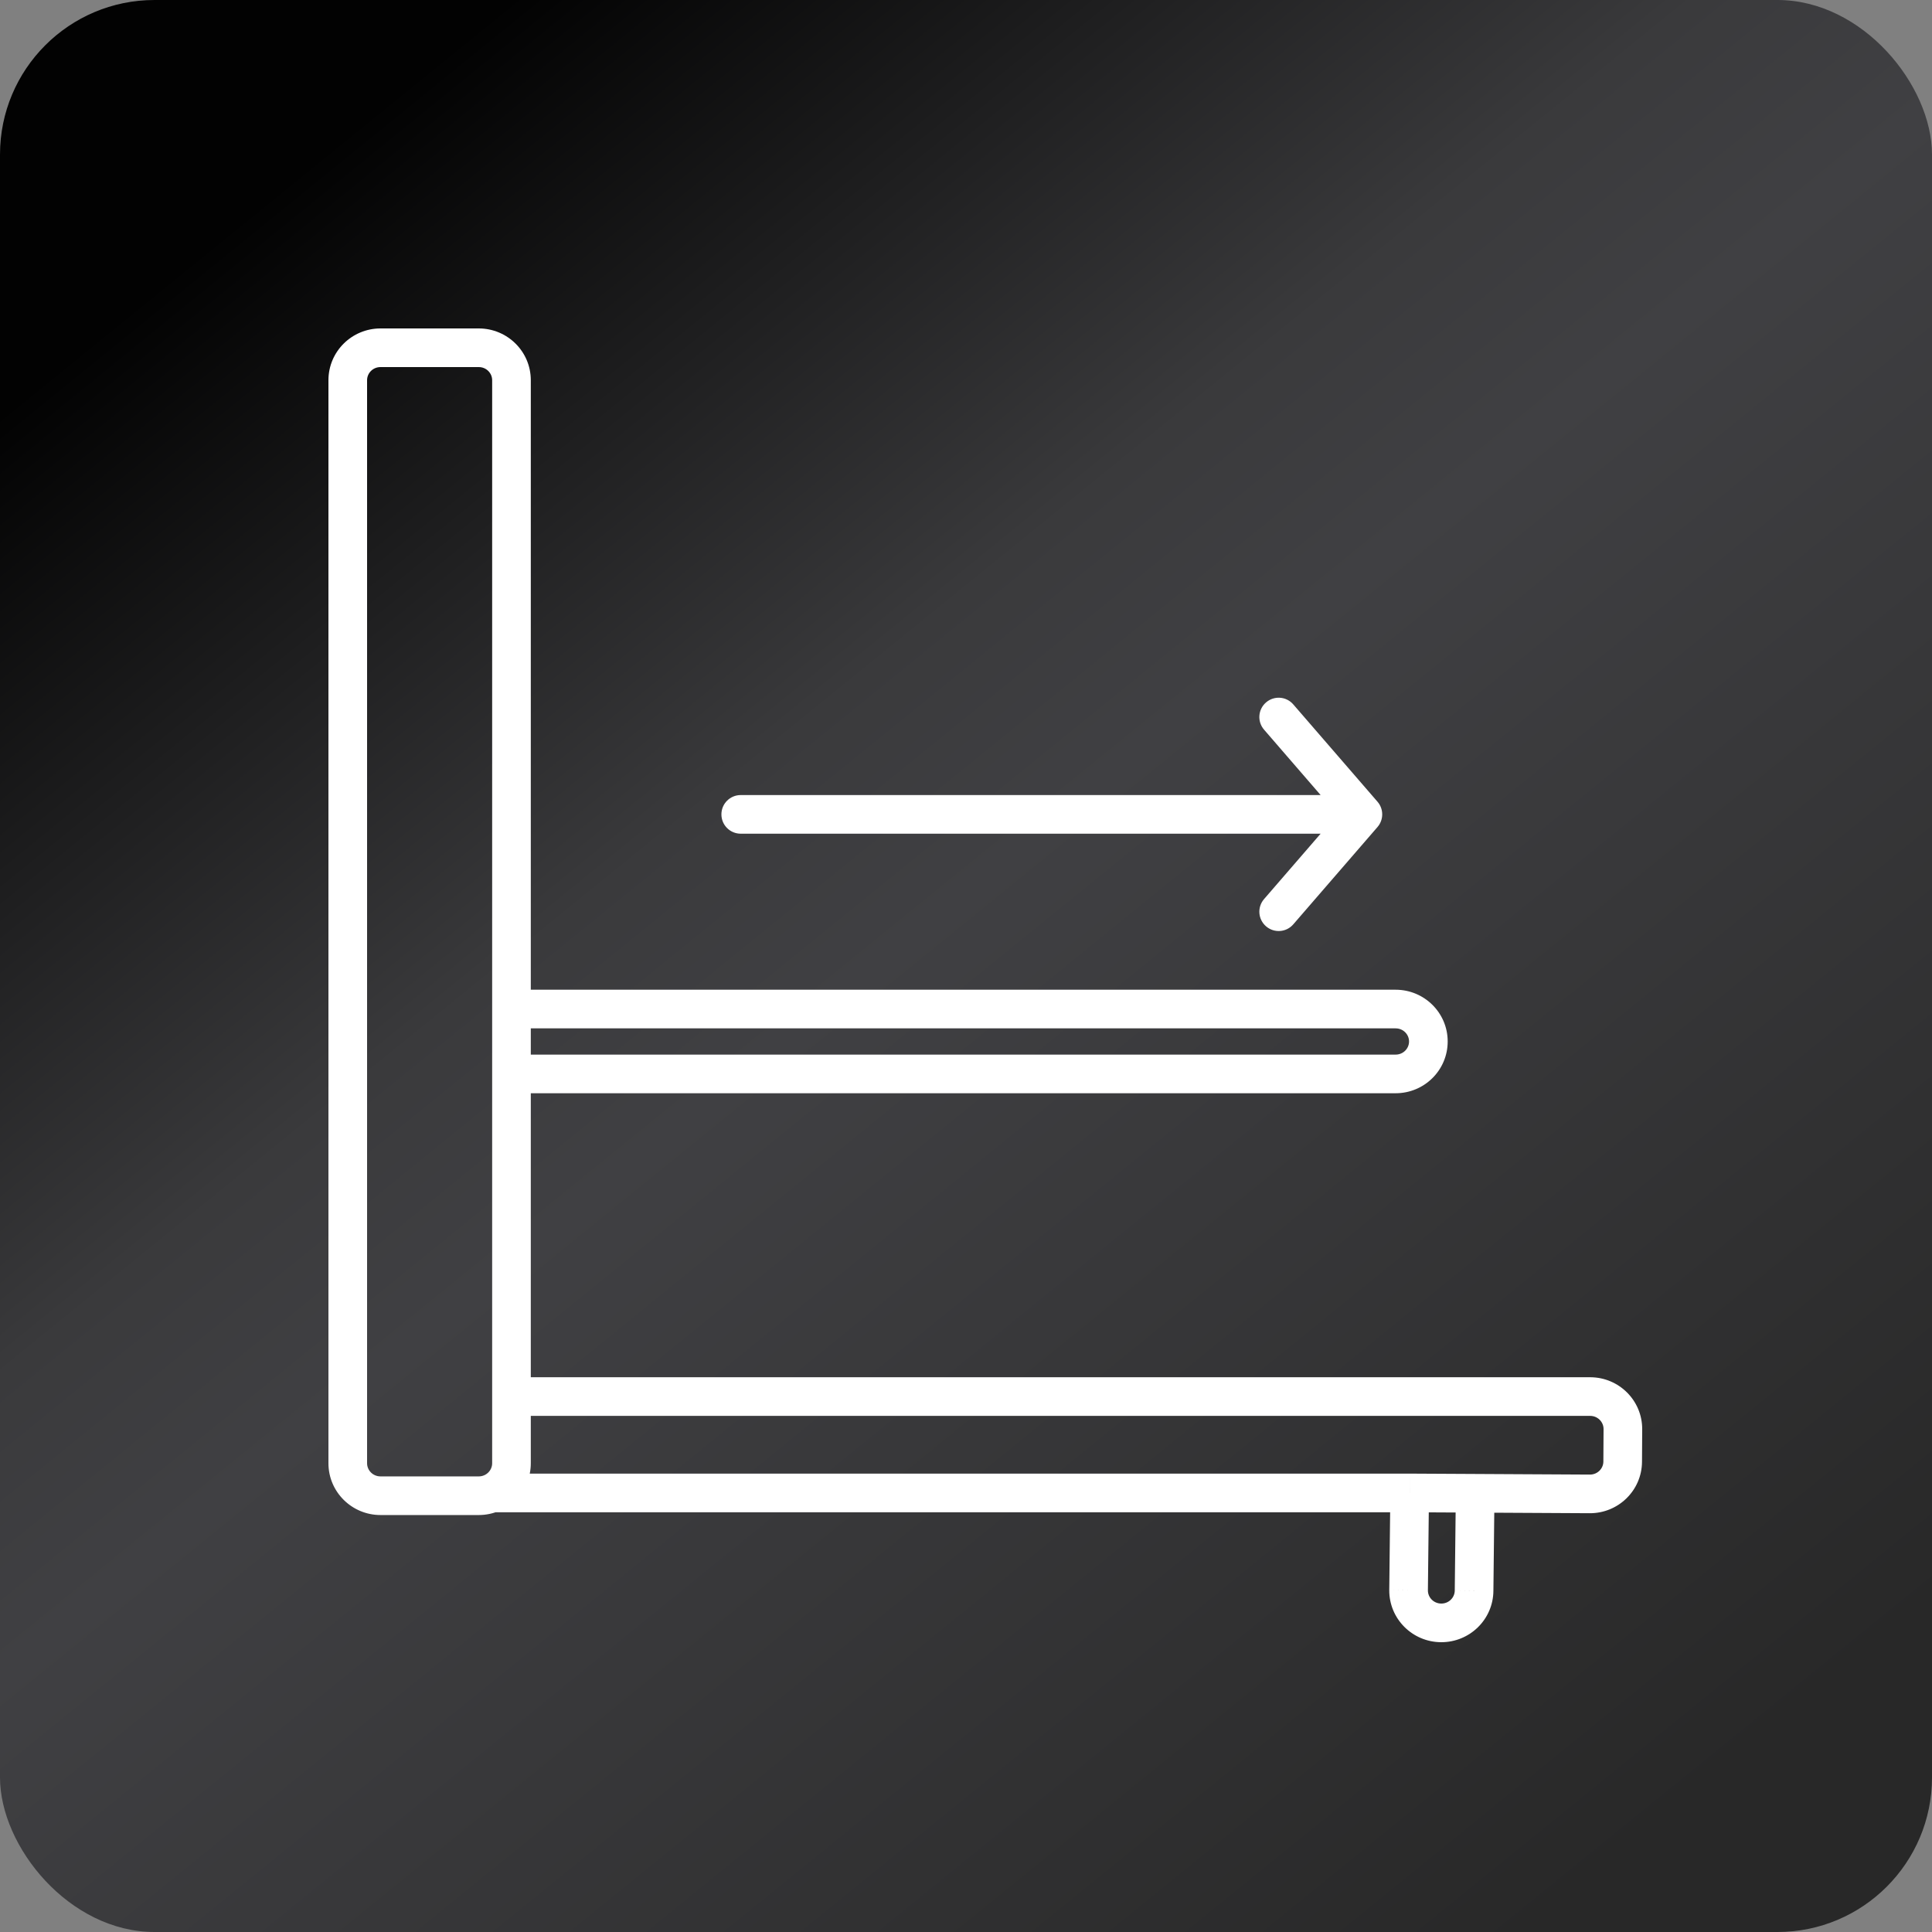
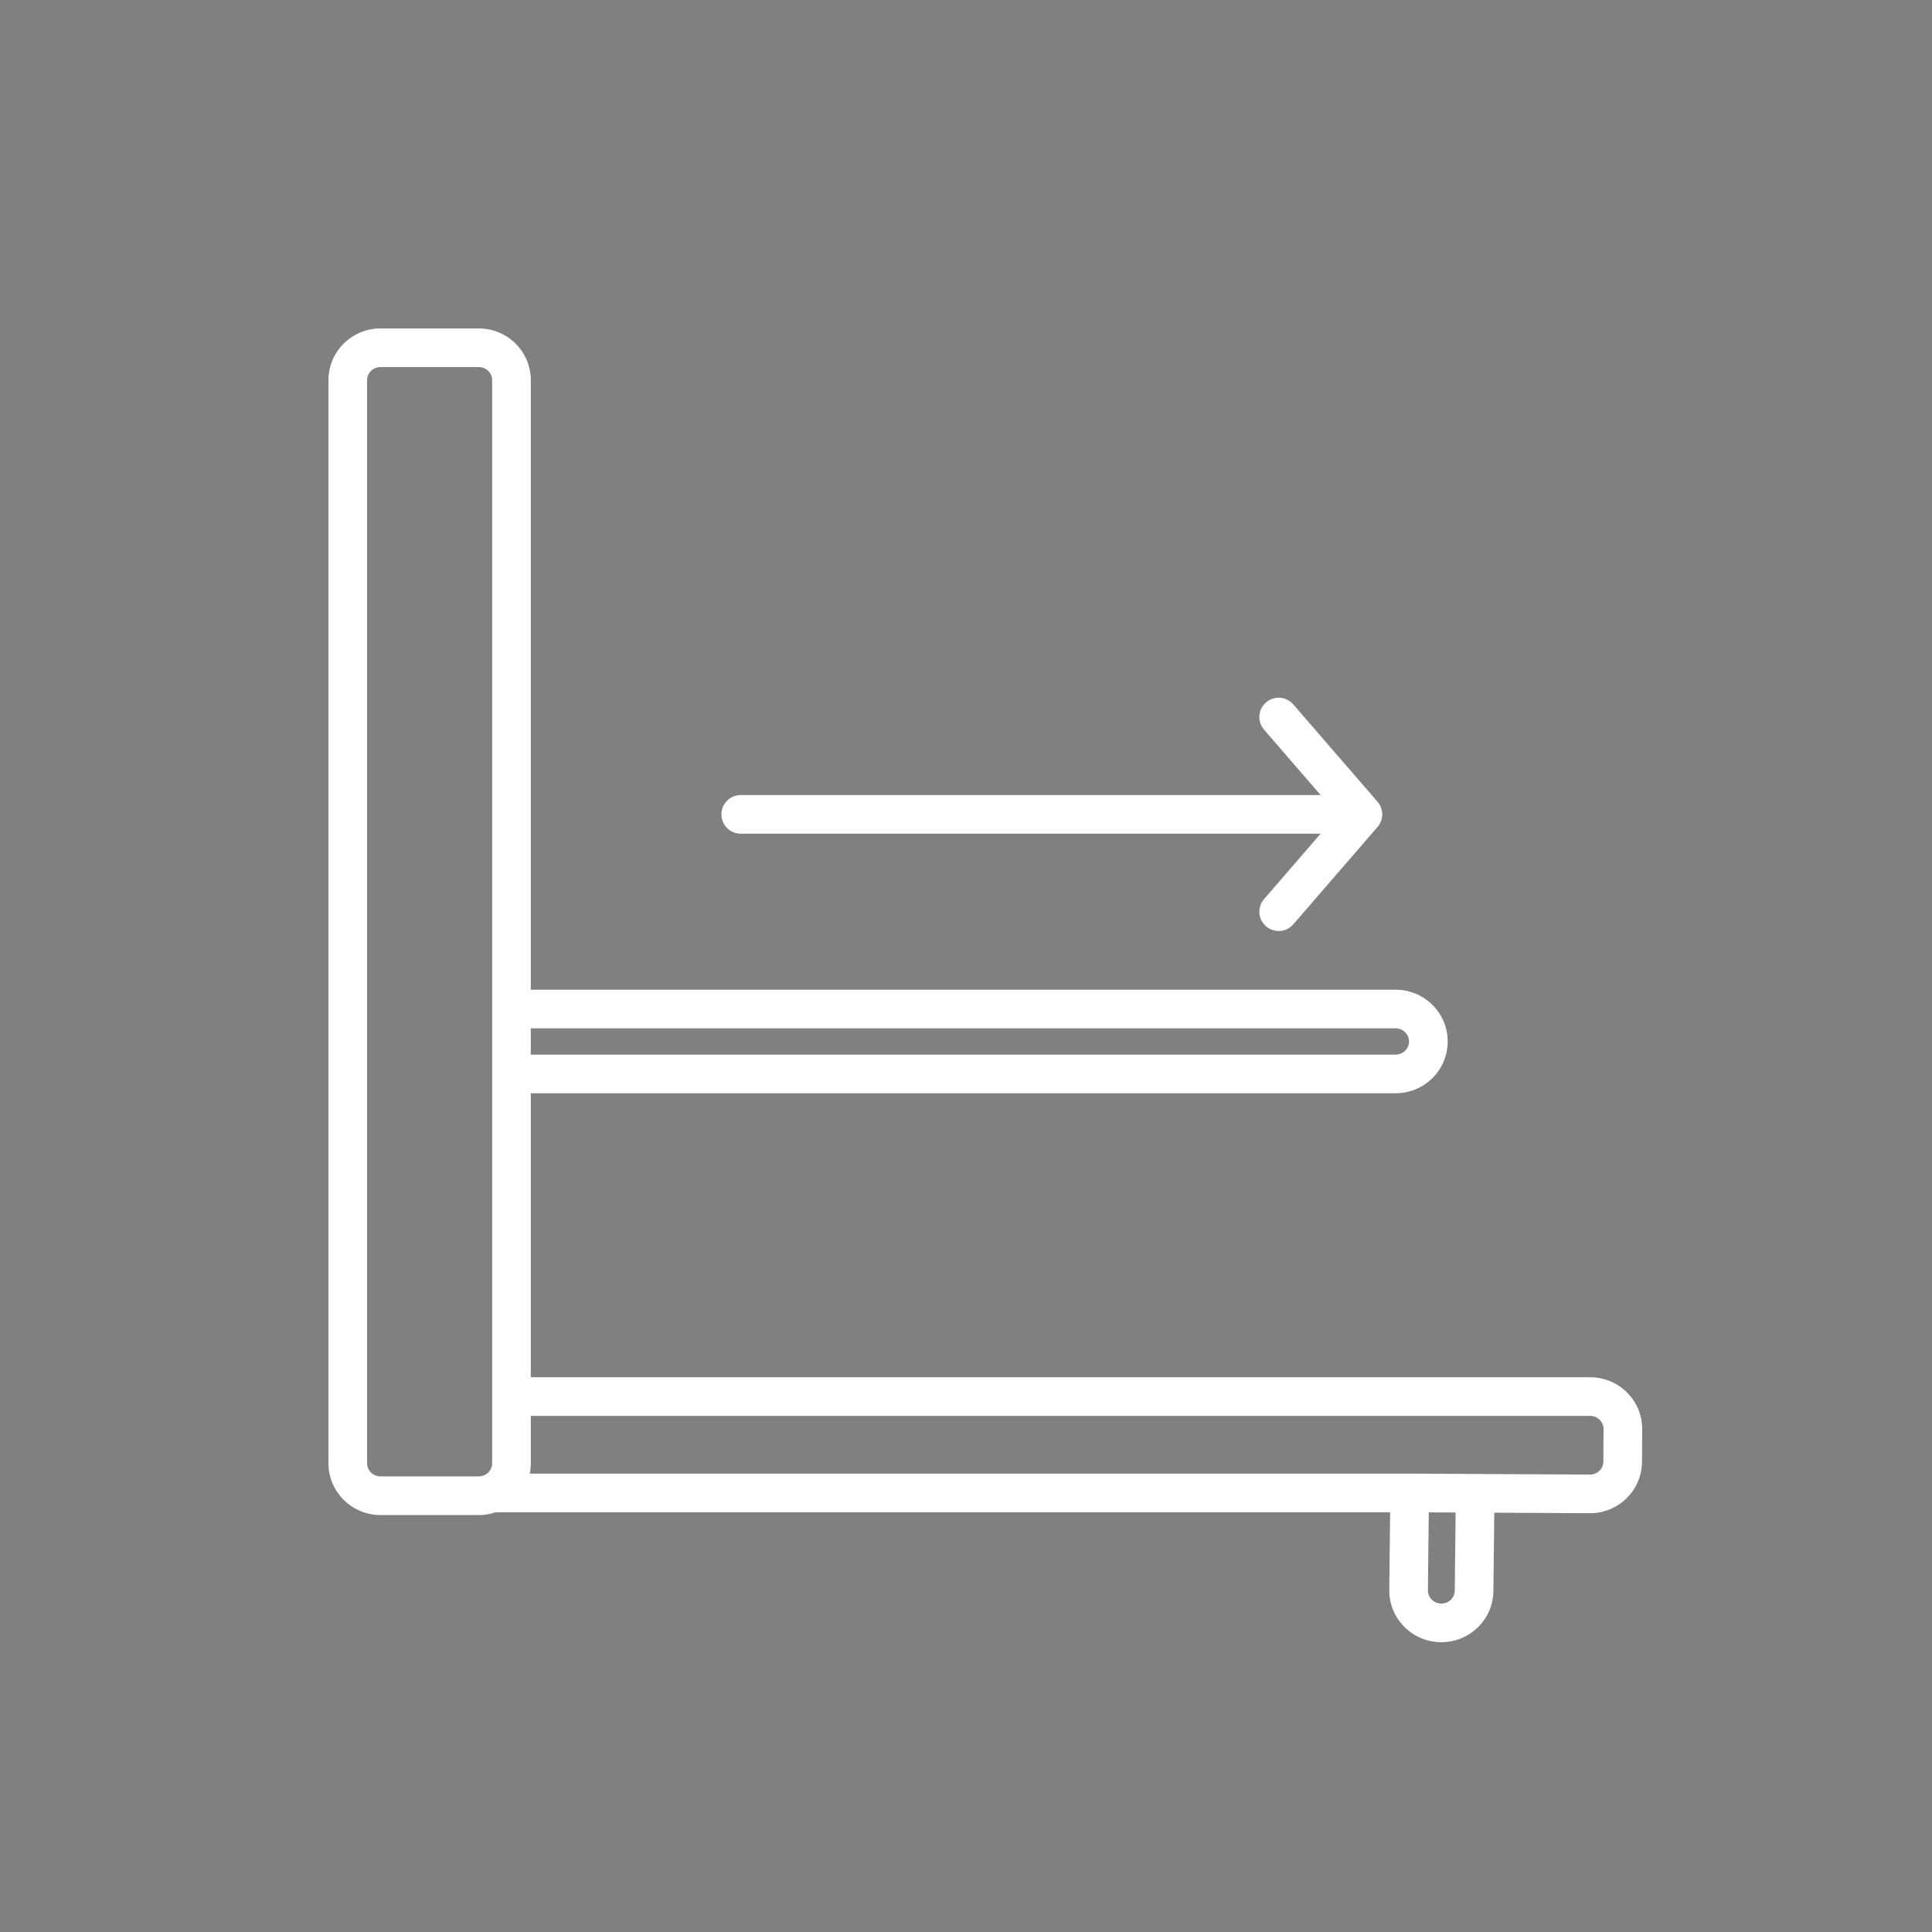
<svg xmlns="http://www.w3.org/2000/svg" width="50" height="50" viewBox="0 0 50 50" fill="none">
  <rect x="0" y="0" width="50" height="50" fill="#808080" stroke="none" />
-   <rect width="50" height="50" rx="4" fill="url(#paint0_linear_833_2115)" />
  <path d="M42 36.988L41.5 36.985L42 36.988ZM41.995 37.827L42.495 37.83L41.995 37.827ZM41.157 36.143L41.16 35.643H41.157V36.143ZM41.143 38.662L41.146 38.162L41.143 38.662ZM38.149 41.165L37.649 41.159L37.649 41.162L38.149 41.165ZM36.482 38.637L36.485 38.137H36.482V38.637ZM36.454 41.156L35.954 41.15L35.954 41.153L36.454 41.156ZM33.47 18.23C33.29 18.021 32.974 17.998 32.765 18.179C32.556 18.359 32.533 18.675 32.714 18.884L33.47 18.23ZM35.271 21.076L35.65 21.403C35.812 21.215 35.812 20.936 35.65 20.749L35.271 21.076ZM32.714 23.268C32.533 23.477 32.556 23.792 32.765 23.973C32.974 24.154 33.29 24.131 33.47 23.922L32.714 23.268ZM19.17 20.576C18.893 20.576 18.67 20.8 18.67 21.076C18.67 21.352 18.893 21.576 19.17 21.576V20.576ZM13.237 25.614C12.961 25.614 12.737 25.838 12.737 26.114C12.737 26.39 12.961 26.614 13.237 26.614V25.614ZM13.237 27.293C12.961 27.293 12.737 27.517 12.737 27.793C12.737 28.069 12.961 28.293 13.237 28.293V27.293ZM9.847 9.5H12.39V8.5H9.847V9.5ZM12.737 9.84V37.869H13.737V9.84H12.737ZM12.39 38.209H9.847V39.209H12.39V38.209ZM9.5 37.869V9.84H8.5V37.869H9.5ZM9.847 38.209C9.651 38.209 9.5 38.052 9.5 37.869H8.5C8.5 38.613 9.108 39.209 9.847 39.209V38.209ZM12.737 37.869C12.737 38.052 12.586 38.209 12.39 38.209V39.209C13.13 39.209 13.737 38.613 13.737 37.869H12.737ZM12.39 9.5C12.586 9.5 12.737 9.656 12.737 9.84H13.737C13.737 9.095 13.13 8.5 12.39 8.5V9.5ZM9.847 8.5C9.108 8.5 8.5 9.095 8.5 9.84H9.5C9.5 9.656 9.651 9.5 9.847 9.5V8.5ZM41.5 36.985L41.495 37.825L42.495 37.83L42.5 36.99L41.5 36.985ZM13.237 36.643H41.157V35.643H13.237V36.643ZM41.146 38.162L38.18 38.146L38.174 39.146L41.141 39.162L41.146 38.162ZM37.677 38.641L37.649 41.159L38.649 41.17L38.677 38.652L37.677 38.641ZM38.18 38.146L36.485 38.137L36.48 39.137L38.174 39.146L38.18 38.146ZM36.482 38.137H12.733V39.137H36.482V38.137ZM36.954 41.161L36.982 38.642L35.982 38.631L35.954 41.15L36.954 41.161ZM37.3 41.5C37.103 41.499 36.953 41.342 36.954 41.158L35.954 41.153C35.95 41.897 36.554 42.496 37.294 42.5L37.3 41.5ZM41.495 37.825C41.494 38.008 41.342 38.163 41.146 38.162L41.141 39.162C41.88 39.166 42.491 38.574 42.495 37.83L41.495 37.825ZM37.649 41.162C37.648 41.345 37.496 41.501 37.3 41.5L37.294 42.5C38.034 42.504 38.645 41.912 38.649 41.168L37.649 41.162ZM42.5 36.99C42.504 36.246 41.9 35.647 41.16 35.643L41.154 36.643C41.351 36.644 41.501 36.802 41.5 36.985L42.5 36.99ZM32.714 18.884L34.893 21.403L35.65 20.749L33.47 18.23L32.714 18.884ZM34.893 20.749L32.714 23.268L33.47 23.922L35.65 21.403L34.893 20.749ZM19.17 21.576L35.271 21.576V20.576L19.17 20.576V21.576ZM13.237 26.614H36.119V25.614H13.237V26.614ZM36.119 27.293H13.237V28.293H36.119V27.293ZM36.466 26.953C36.466 27.137 36.315 27.293 36.119 27.293V28.293C36.859 28.293 37.466 27.698 37.466 26.953H36.466ZM36.119 26.614C36.315 26.614 36.466 26.77 36.466 26.953H37.466C37.466 26.209 36.859 25.614 36.119 25.614V26.614Z" fill="white" />
  <defs>
    <linearGradient id="paint0_linear_833_2115" x1="44.444" y1="50" x2="3.034" y2="-0.994" gradientUnits="userSpaceOnUse">
      <stop offset="0.046" stop-color="#282828" />
      <stop offset="0.505" stop-color="#404043" />
      <stop offset="0.596" stop-color="#3A3A3C" />
      <stop offset="0.891" stop-color="#020202" />
    </linearGradient>
  </defs>
</svg>